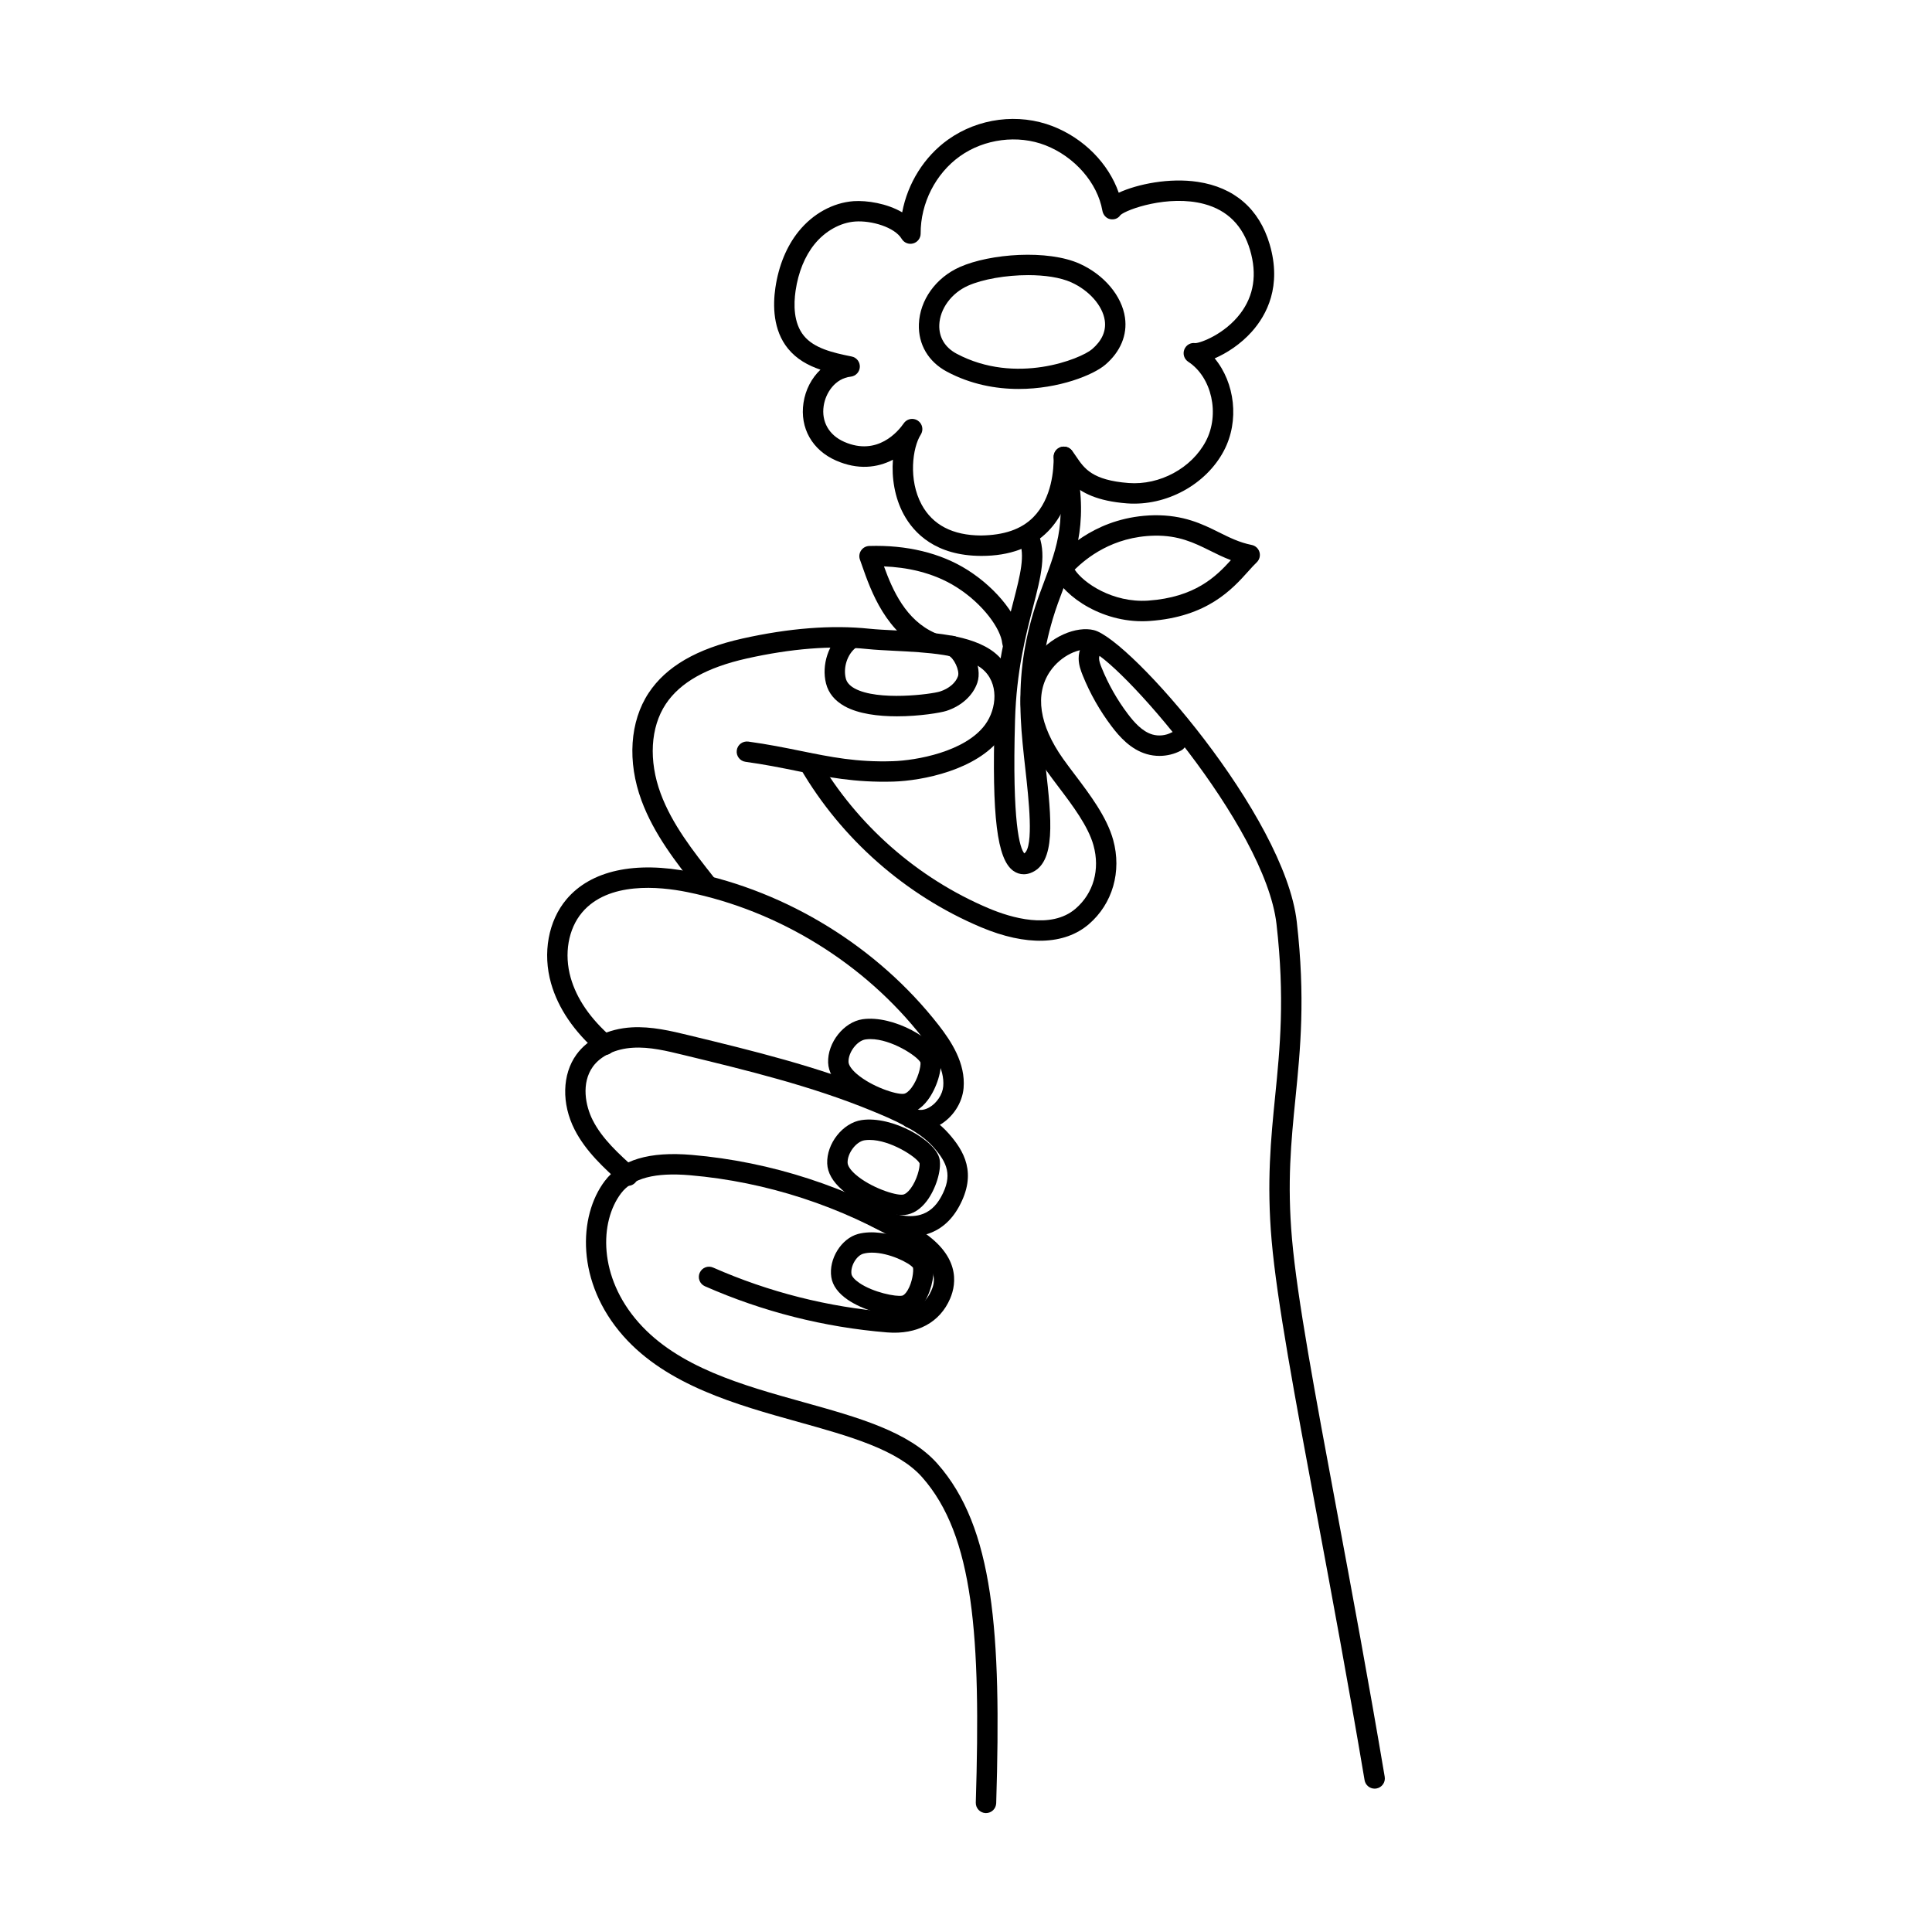
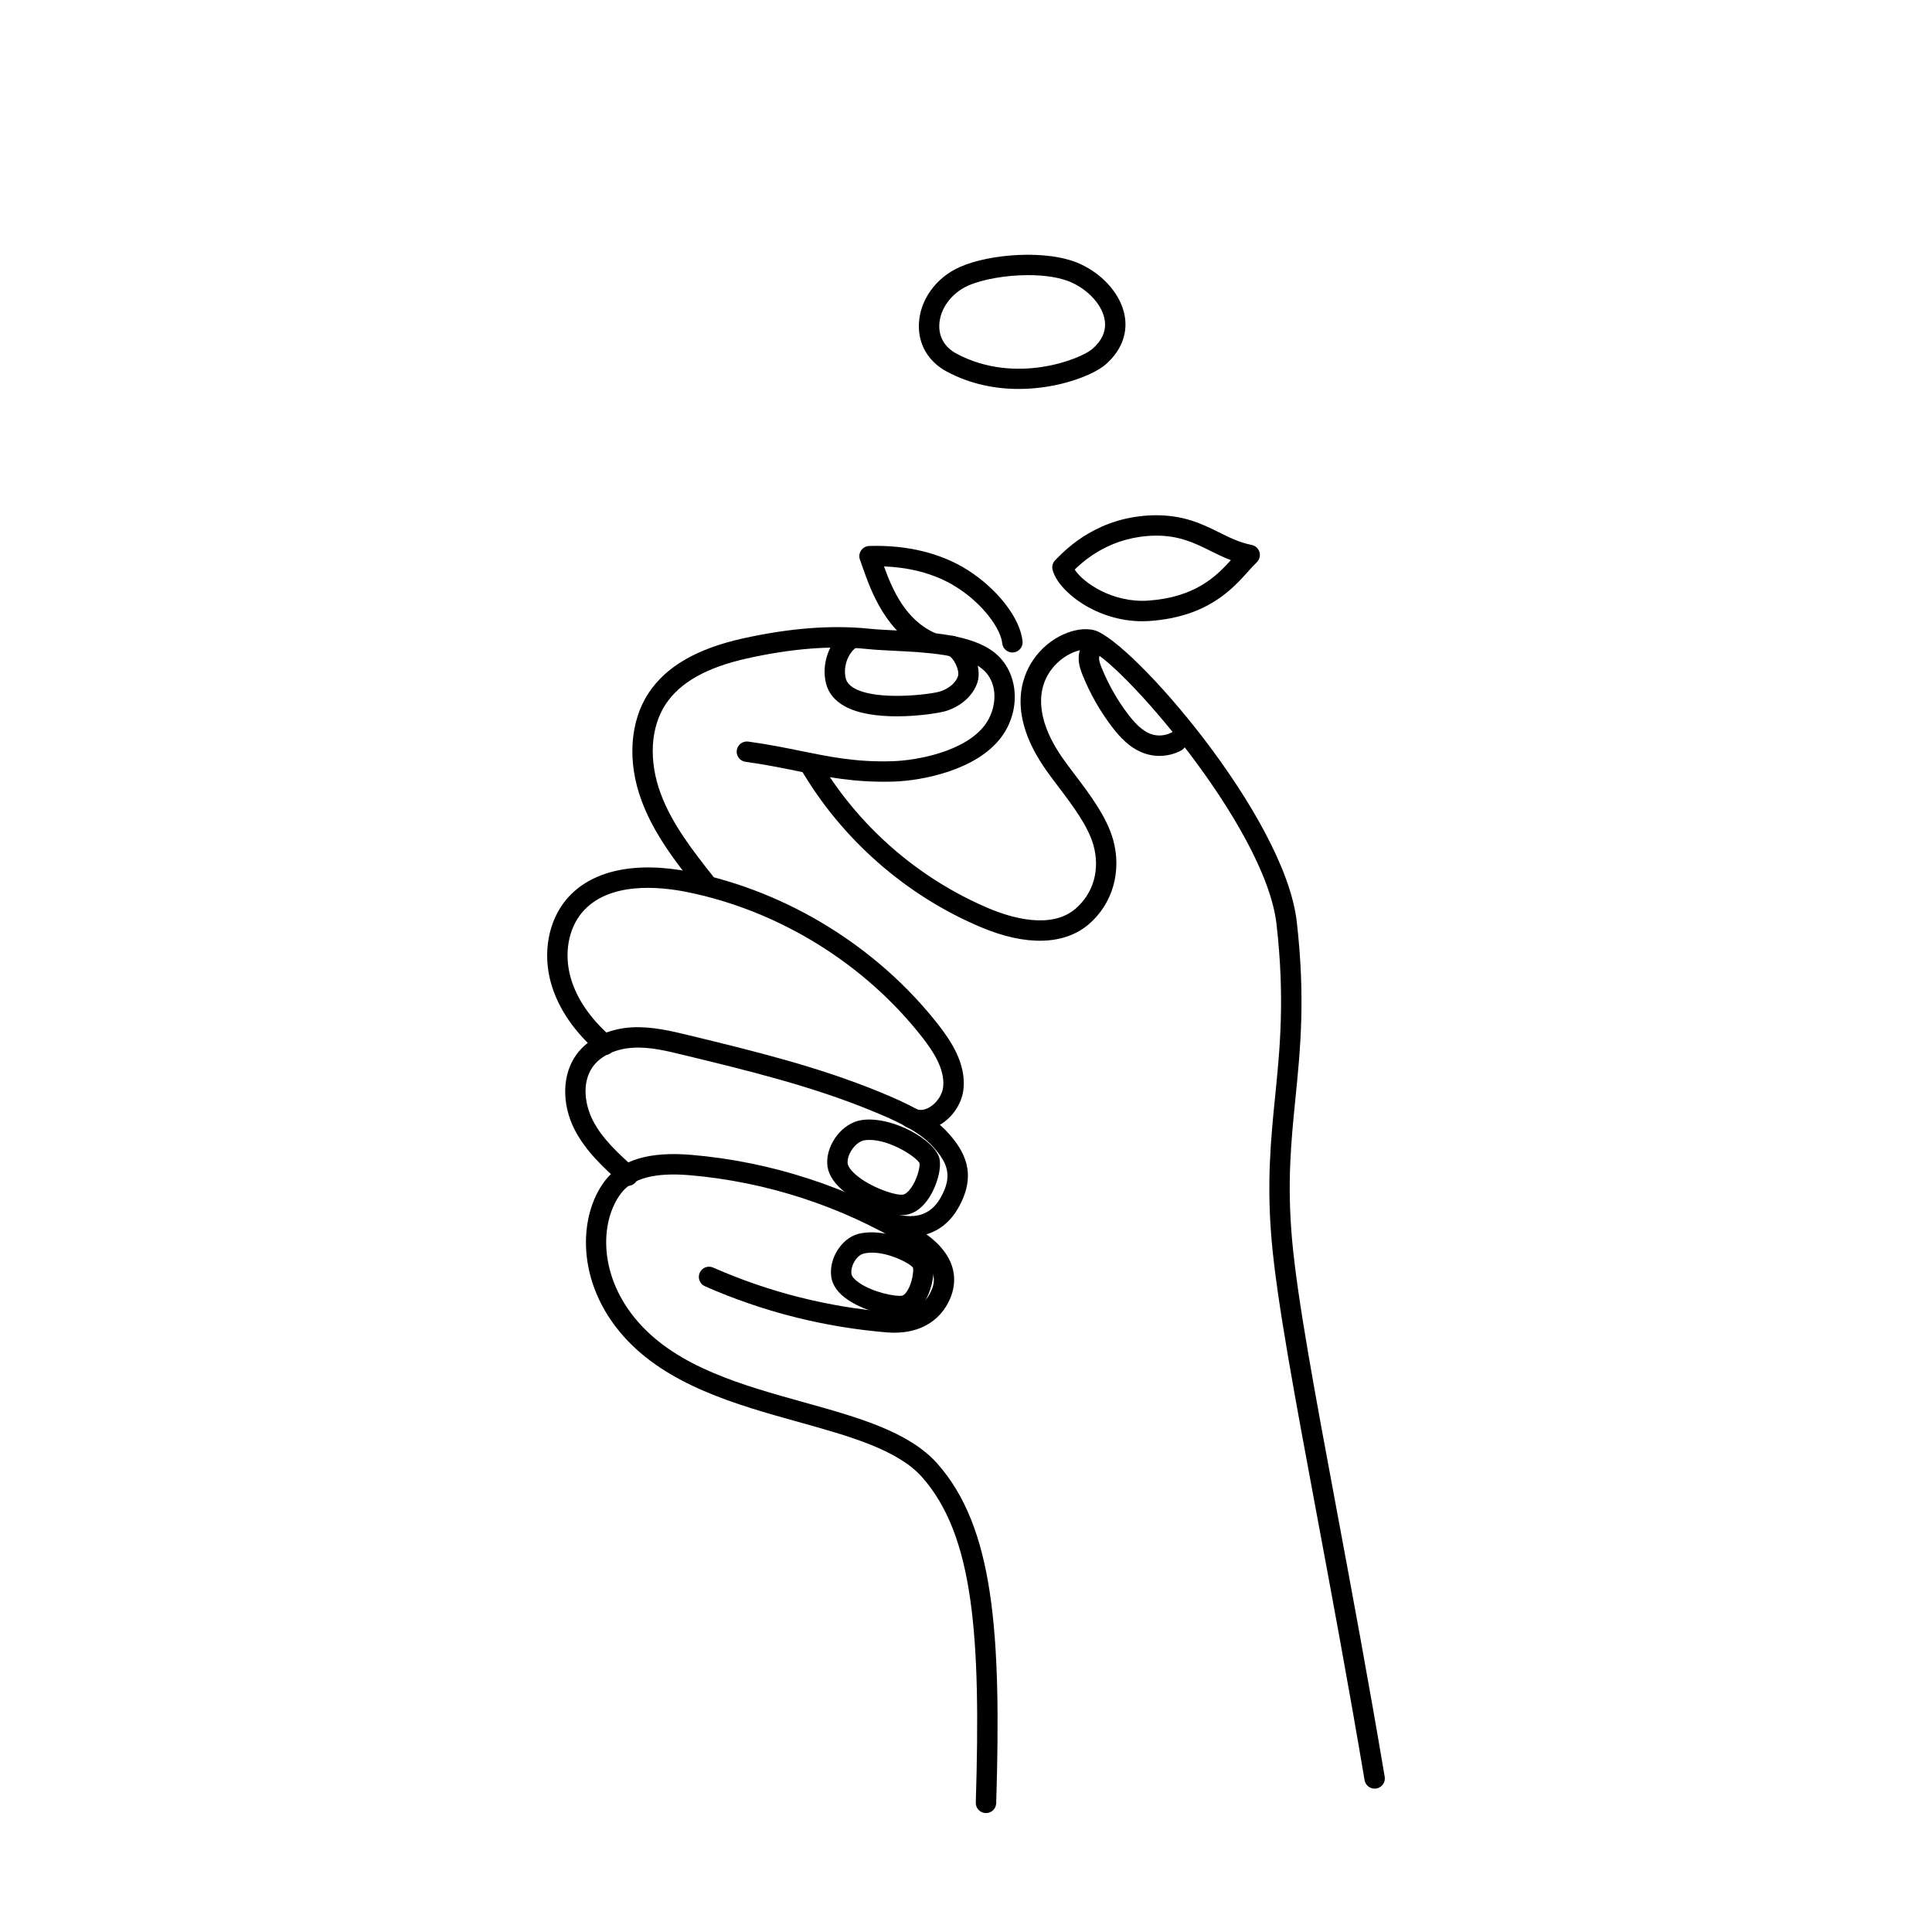
<svg xmlns="http://www.w3.org/2000/svg" version="1.1" id="Layer_1" x="0px" y="0px" viewBox="0 0 1000 1000" enable-background="new 0 0 1000 1000" xml:space="preserve">
  <g>
    <g>
      <path d="M510.35,938.448c-0.055,0-0.11,0-0.164,0c-2.915-0.091-5.204-2.532-5.118-5.447    c2.647-85.856-0.998-138.123-27.771-168.395c-12.622-14.266-37.624-21.234-64.092-28.617c-31.879-8.88-68.012-18.952-90.56-44.446    c-24.642-27.856-23.334-62.151-9.598-80.281c8.301-10.967,23.024-15.361,45.031-13.487c41.154,3.536,81.577,16.712,116.913,38.111    c22.299,13.511,20.114,28.477,16.828,36.194c-5.289,12.428-17.132,18.818-32.615,17.576    c-32.639-2.666-64.378-10.705-94.334-23.894c-2.672-1.175-3.883-4.291-2.702-6.962c1.175-2.672,4.285-3.901,6.962-2.702    c28.872,12.708,59.467,20.461,90.938,23.03c6.226,0.505,17.382-0.268,22.025-11.186c1.29-3.025,5.216-12.233-12.58-23.017    c-33.948-20.559-72.795-33.224-112.336-36.62c-18.088-1.558-29.773,1.503-35.707,9.336c-11.204,14.789-11.825,43.26,9.086,66.904    c20.486,23.151,53.527,32.366,85.485,41.269c28.014,7.808,54.476,15.185,69.168,31.794c29.11,32.907,33.151,87.146,30.424,175.723    C515.541,936.19,513.198,938.448,510.35,938.448z" />
      <path d="M471.137,640.043c-7.005,0-14.655-2.234-22.226-6.561c-2.532-1.455-3.414-4.68-1.966-7.212    c1.455-2.538,4.668-3.402,7.212-1.966c7.973,4.565,16.037,6.202,22.105,4.504c4.54-1.272,8.076-4.303,10.815-9.263    c6.116-11.101,3.293-17.686-4.072-25.963c-7.748-8.721-22.05-14.619-31.514-18.526c-31.349-12.921-65.017-21.082-97.578-28.97    c-8.679-2.106-17.656-4.339-26.359-3.773c-8.88,0.511-16.597,4.151-20.65,9.744c-6.171,8.527-3.907,20.303-0.085,27.795    c4.918,9.665,13.432,17.339,21.666,24.764c2.167,1.954,2.343,5.295,0.39,7.462c-1.96,2.167-5.295,2.337-7.462,0.389    c-8.533-7.693-18.203-16.414-24.009-27.819c-6.81-13.365-6.439-28.592,0.943-38.786c5.989-8.259,16.408-13.395,28.598-14.101    c10.261-0.59,20.467,1.875,29.45,4.053c32.95,7.991,67.026,16.244,99.124,29.475c13.164,5.435,26.736,11.551,35.384,21.271    c8.064,9.074,15.02,20.693,5.423,38.087c-4.12,7.468-9.908,12.288-17.211,14.339C476.59,639.69,473.912,640.043,471.137,640.043z" />
      <path d="M476.523,585.043c-2.599,0-5.143-0.572-7.498-1.728c-2.623-1.284-3.7-4.449-2.416-7.066    c1.272-2.629,4.431-3.731,7.066-2.416c2.739,1.345,5.477,0.396,7.303-0.633c3.907-2.215,6.883-6.701,7.242-10.918    c0.785-9.141-5.337-18.289-10.76-25.239c-29.858-38.245-74.256-65.699-121.818-75.321c-14.515-2.927-40.868-5.465-54.385,10.602    c-7.139,8.49-9.385,21.435-5.861,33.784c3.104,10.882,10.212,21.216,21.119,30.728c2.203,1.911,2.428,5.252,0.511,7.449    c-1.911,2.209-5.264,2.434-7.449,0.511c-12.476-10.87-20.668-22.914-24.344-35.792c-4.473-15.684-1.43-32.341,7.942-43.485    c12.616-14.996,35.555-20.005,64.561-14.156c49.997,10.115,96.671,38.975,128.051,79.18c6.616,8.472,14.059,19.841,12.963,32.639    c-0.657,7.723-5.593,15.264-12.574,19.214C483.066,584.155,479.755,585.043,476.523,585.043z" />
      <path d="M365.197,462.47c-1.564,0-3.11-0.688-4.157-2.014c-11.064-14.041-22.506-28.556-28.994-46.09    c-7.449-20.127-6.056-40.965,3.725-55.742c9.032-13.639,24.892-22.835,48.475-28.111c24.119-5.386,46.199-7.121,65.669-5.094    c3.986,0.408,8.667,0.639,13.669,0.889c17.57,0.87,39.438,1.96,51.36,11.624c12.245,9.908,13.791,29.396,3.457,43.442    c-12.769,17.339-41.184,22.725-55.961,23.182c-19.968,0.56-34.526-2.374-50.033-5.514c-8.186-1.661-16.658-3.378-26.541-4.735    c-2.891-0.396-4.911-3.061-4.516-5.952c0.402-2.891,3.037-4.881,5.952-4.516c10.218,1.406,18.855,3.153,27.205,4.851    c15.544,3.146,28.939,5.916,47.611,5.301c11.983-0.365,37.393-4.784,47.776-18.885c6.141-8.338,7.273-21.782-1.595-28.964    c-9.245-7.492-29.201-8.484-45.238-9.281c-5.21-0.262-10.078-0.505-14.229-0.937c-18.356-1.899-39.292-0.237-62.279,4.899    c-20.79,4.656-34.52,12.385-41.969,23.632c-7.93,11.977-8.91,29.268-2.629,46.248c5.91,15.97,16.828,29.822,27.387,43.217    c1.808,2.288,1.412,5.611-0.882,7.419C367.492,462.099,366.342,462.47,365.197,462.47z" />
      <path d="M464.248,370.766c-9.604,0-19.859-1.229-27.052-5.21c-5.137-2.848-8.38-6.81-9.646-11.783    c-2.447-9.604,1.284-20.875,8.861-26.803c2.301-1.795,5.63-1.394,7.419,0.907c1.795,2.301,1.388,5.624-0.907,7.419    c-4.364,3.408-6.573,10.231-5.137,15.872c0.529,2.063,2.008,3.743,4.528,5.143c12.008,6.646,39.821,3.025,44.24,1.601    c4.583-1.467,8.149-4.504,9.299-7.924c0.974-2.885-2.209-9.677-5.009-10.681c-2.751-0.986-4.175-4.011-3.189-6.755    c0.986-2.751,4.005-4.175,6.756-3.189c8.143,2.921,14.247,15.708,11.46,23.997c-2.24,6.646-8.259,12.111-16.098,14.619    C486.918,368.891,476.085,370.766,464.248,370.766z" />
      <path d="M711.506,925.801c-2.532,0-4.771-1.826-5.204-4.406c-8.374-49.723-17.01-96.032-24.63-136.894    c-11.582-62.114-20.729-111.174-23.462-142.292c-2.654-30.272-0.383-52.918,1.808-74.81c2.495-24.947,5.076-50.745,0.7-89.094    c-5.843-51.159-82.977-138.385-97.085-141.908c-4.504-1.095-14.278,2.556-20.108,11.089c-8.027,11.734-5.642,27.807,6.719,45.25    c1.875,2.647,3.968,5.411,6.129,8.271c7.741,10.243,16.518,21.849,19.798,33.705c4.522,16.347-0.292,33.065-12.568,43.625    c-12.641,10.882-32.493,11.448-55.894,1.57c-38.945-16.432-72.12-45.597-93.409-82.119c-1.467-2.52-0.615-5.751,1.905-7.224    c2.514-1.473,5.757-0.615,7.224,1.905c20.145,34.557,51.537,62.151,88.388,77.701c11.302,4.771,32.165,11.125,44.897,0.158    c9.281-7.985,12.744-20.242,9.269-32.804c-2.739-9.908-10.864-20.662-18.039-30.144c-2.228-2.952-4.388-5.806-6.317-8.533    c-20.376-28.763-13.024-48.262-6.823-57.325c8.49-12.416,22.658-17.552,31.392-15.373c18.8,4.698,98.746,95.995,105.015,150.965    c4.51,39.468,1.868,65.839-0.682,91.339c-2.24,22.391-4.358,43.546-1.789,72.832c2.684,30.613,11.789,79.447,23.322,141.282    c7.626,40.898,16.268,87.262,24.661,137.076c0.487,2.879-1.455,5.599-4.333,6.086C712.09,925.777,711.798,925.801,711.506,925.801    z" />
      <path d="M600.119,391.251c-2.221,0-4.449-0.31-6.603-0.937c-8.265-2.41-14.034-8.922-18.13-14.333    c-6.129-8.101-11.162-16.962-14.953-26.347c-1.01-2.489-2.087-5.429-2.124-8.758c-0.036-4.479,1.935-8.447,5.271-10.632    c2.447-1.607,5.709-0.919,7.315,1.522c1.601,2.441,0.919,5.715-1.522,7.315c-0.146,0.097-0.505,0.742-0.499,1.698    c0.018,1.473,0.676,3.226,1.351,4.893c3.451,8.52,8.015,16.572,13.584,23.93c3.116,4.108,7.37,9.026,12.671,10.571    c3.219,0.937,6.926,0.56,9.89-1.041c2.568-1.382,5.776-0.42,7.157,2.154c1.382,2.568,0.414,5.776-2.154,7.157    C607.915,390.302,604.02,391.251,600.119,391.251z" />
      <path d="M466.822,628.93c-8.405,0-22.835-5.995-30.905-13.024c-4.966-4.333-7.577-8.928-7.754-13.651    c-0.396-10.365,8.107-21.094,17.832-22.512c15.799-2.325,38.628,10.632,40.351,20.333l0,0c1.016,5.709-1.972,15.385-6.652,21.575    c-3.25,4.297-7.188,6.792-11.387,7.212C467.839,628.912,467.34,628.93,466.822,628.93z M450.067,590.022    c-0.87,0-1.722,0.055-2.55,0.177c-4.382,0.639-8.983,6.737-8.8,11.655c0.061,1.631,1.57,3.846,4.145,6.086    c7.638,6.652,20.534,10.912,24.399,10.407c1.156-0.116,2.623-1.235,4.011-3.067c3.384-4.479,4.936-10.985,4.698-13.176    C474.345,598.853,460.931,590.022,450.067,590.022z M476.018,602.212L476.018,602.212L476.018,602.212z" />
-       <path d="M467.297,576.742c-8.405,0-22.835-5.989-30.905-13.024c-4.966-4.327-7.577-8.922-7.754-13.651    c-0.396-10.365,8.107-21.094,17.832-22.512c15.83-2.294,38.634,10.632,40.351,20.34l0,0c1.01,5.721-1.978,15.404-6.664,21.587    c-3.244,4.285-7.182,6.774-11.375,7.194C468.313,576.724,467.814,576.742,467.297,576.742z M450.542,537.834    c-0.87,0-1.722,0.055-2.55,0.177c-4.382,0.639-8.983,6.737-8.8,11.655c0.061,1.631,1.57,3.846,4.145,6.092    c7.638,6.652,20.559,10.888,24.399,10.401c1.156-0.116,2.617-1.229,3.999-3.055c3.39-4.473,4.948-10.985,4.705-13.188    C474.819,546.665,461.406,537.834,450.542,537.834z M476.493,550.024L476.493,550.024L476.493,550.024z" />
      <path d="M465.562,681.294c-7.79,0-19.567-3.615-26.76-8.539c-4.972-3.408-7.839-7.328-8.514-11.655    c-1.467-9.391,5.143-20.072,13.864-22.403c13.955-3.719,35.896,5.581,38.488,14.193c1.528,5.082-0.128,14.156-3.694,20.23    c-2.514,4.279-5.861,6.981-9.689,7.827C468.179,681.185,466.932,681.294,465.562,681.294z M451.358,648.369    c-1.564,0-3.073,0.164-4.479,0.542c-3.566,0.949-6.786,6.482-6.147,10.565c0.195,1.26,1.704,2.964,4.041,4.558    c7.206,4.936,19.049,7.261,22.214,6.591c0.84-0.183,1.905-1.254,2.848-2.854c2.447-4.175,3.073-9.817,2.745-11.606    C470.729,653.688,460.225,648.369,451.358,648.369z" />
    </g>
-     <path d="M508.055,287.734c-0.116,0-0.231,0-0.347,0c-23.425-0.11-34.648-11.746-39.943-21.484   c-4.747-8.746-6.293-19.068-5.593-28.294c-8.088,4.199-18.136,5.374-29.402,0.438c-12.373-5.41-18.842-16.864-16.883-29.895   c1.029-6.835,4.23-12.835,8.782-17.15c-6.512-2.221-12.33-5.441-16.767-10.864c-7.839-9.586-7.894-22.445-6.561-31.55   c1.68-11.424,5.837-21.496,12.014-29.146c7.401-9.166,17.765-14.874,28.44-15.665c6.969-0.463,17.266,1.156,25.178,5.776   c2.818-15.008,11.381-28.824,23.76-37.648c15.678-11.168,36.449-13.809,54.202-6.902c16.134,6.293,28.866,19.341,34.118,34.398   c9.683-4.461,26.213-7.845,40.892-5.617c18.964,2.848,31.836,14.01,37.222,32.286c6.403,21.721-1.509,36.626-9.275,45.311   c-5.745,6.421-12.945,11.083-19.177,13.761c10.456,12.61,12.927,32.341,4.771,47.812c-9.263,17.583-29.864,28.751-50.137,27.247   c-15.459-1.181-23.577-5.544-28.653-10.34c-1.564,8.058-5.003,17.51-12.355,24.935   C534.067,283.498,522.534,287.734,508.055,287.734z M472.141,216.825c1.004,0,2.027,0.286,2.927,0.889   c2.398,1.595,3.067,4.82,1.515,7.248c-4.26,6.628-6.536,23.346,0.469,36.242c5.715,10.523,16.049,15.897,30.704,15.964   c11.807-0.158,20.808-3.128,27.077-9.458c9.768-9.865,10.62-25.099,10.535-31.191c-0.03-2.264,1.388-4.303,3.524-5.058   c2.148-0.736,4.522-0.055,5.922,1.728c0.809,1.041,1.582,2.167,2.38,3.335c4.029,5.928,8.198,12.056,26.961,13.481   c16.085,1.242,32.621-7.662,39.985-21.636c7.358-13.961,3.104-33.175-9.099-41.117c-2.106-1.375-2.958-4.035-2.033-6.372   c0.895-2.276,3.201-3.664,5.654-3.286c2.824-0.024,15.264-4.705,23.31-15.276c7.06-9.275,8.764-20.352,5.057-32.919   c-3.706-12.574-11.685-20.583-23.723-23.803c-18.55-4.972-40.338,2.842-43.381,5.739c-1.199,1.808-3.25,2.507-5.35,2.088   c-2.118-0.444-3.621-2.301-3.992-4.431c-2.507-14.314-14.351-27.898-29.481-33.796c-14.26-5.569-31.629-3.335-44.233,5.66   c-12.616,8.995-20.413,24.332-20.34,40.028c0.012,2.38-1.57,4.473-3.859,5.112c-2.301,0.651-4.723-0.329-5.952-2.367   c-3.639-6.062-15.653-9.592-24.149-8.965c-7.65,0.56-15.501,4.96-20.997,11.764c-4.991,6.177-8.368,14.491-9.774,24.04   c-1.029,6.999-1.12,16.724,4.285,23.322c5.246,6.415,14.686,8.733,24.722,10.73c2.556,0.505,4.358,2.794,4.248,5.398   c-0.103,2.599-2.094,4.735-4.68,5.033c-8.216,0.931-13.036,8.49-14.034,15.124c-1.235,8.21,2.751,15.179,10.669,18.642   c17.169,7.51,27.905-5.453,30.783-9.616C468.818,217.622,470.462,216.825,472.141,216.825z" />
    <path d="M527.287,201.324c-11.947,0-24.874-2.398-37.149-8.94c-9.604-5.124-14.899-14.089-14.521-24.594   c0.444-12.452,8.752-24.064,21.161-29.572c15.678-6.975,45.585-9.166,62.114-1.686c12.616,5.709,21.8,16.639,23.395,27.85   c1.284,9.013-2.331,17.674-10.176,24.393l-0.006,0.006C565.946,194.051,548.108,201.324,527.287,201.324z M532.199,142.411   c-11.497,0-23.59,2.106-31.13,5.459c-8.612,3.828-14.594,11.983-14.893,20.303c-0.231,6.403,2.946,11.691,8.934,14.886   c30.704,16.359,64.299,2.666,70.13-2.313c5.149-4.412,7.37-9.415,6.591-14.874c-1.089-7.601-8.034-15.526-17.297-19.713   C548.771,143.549,540.646,142.411,532.199,142.411z M568.672,184.764h0.061H568.672z" />
-     <path d="M529.886,452.514c-1.923,0-3.773-0.596-5.417-1.777c-8.405-6.025-11.107-28.02-9.646-78.449   c0.761-26.31,5.69-45.39,9.652-60.721c3.646-14.114,6.275-24.308,2.988-31.824c-1.169-2.672,0.049-5.788,2.72-6.956   c2.654-1.169,5.788,0.043,6.956,2.72c4.753,10.858,1.741,22.537-2.434,38.701c-3.828,14.82-8.594,33.26-9.318,58.384   c-1.57,54.026,2.501,66.381,4.79,69.113c5.033-3.451,2.252-28.331,0.572-43.387c-0.998-8.928-2.027-18.155-2.398-26.553   c-0.876-19.968,1.047-36.236,6.433-54.409c1.728-5.849,3.743-11.186,5.69-16.347c6.713-17.796,12.513-33.163,5.045-63.289   c-0.7-2.836,1.029-5.697,3.859-6.403c2.836-0.688,5.703,1.029,6.403,3.859c8.253,33.321,1.302,51.744-5.423,69.564   c-1.875,4.978-3.822,10.133-5.447,15.617c-5.094,17.211-6.835,31.97-6.007,50.946c0.353,8.04,1.369,17.09,2.343,25.841   c2.982,26.687,5.557,49.741-7.875,54.726C532.205,452.301,531.036,452.514,529.886,452.514z" />
    <path d="M591.215,321.554c-23.76,0-43.406-15.428-46.382-26.529c-0.499-1.844,0.036-3.804,1.4-5.143l0.773-0.773   c5.344-5.398,21.624-21.831,50.368-22.415c15.288-0.189,24.91,4.534,33.516,8.819c5.471,2.72,10.638,5.289,16.974,6.555   c1.935,0.383,3.499,1.82,4.041,3.719c0.548,1.899-0.012,3.944-1.448,5.301c-1.333,1.26-2.708,2.8-4.236,4.498   c-8.484,9.452-21.307,23.73-51.184,25.835C593.753,321.511,592.475,321.554,591.215,321.554z M556.251,294.818   c4.485,6.883,19.676,17.297,38.044,16.061c24.265-1.71,35.11-12.458,42.809-20.954c-3.913-1.467-7.449-3.226-10.918-4.954   c-8.247-4.096-16.195-7.924-28.592-7.711C575.659,277.704,562.136,289.109,556.251,294.818z" />
    <path d="M481.983,337.834c-0.706,0-1.424-0.14-2.112-0.438c-21.301-9.275-29.091-31.526-33.741-44.818l-1.029-2.915   c-0.572-1.588-0.347-3.353,0.603-4.747c0.943-1.4,2.501-2.258,4.187-2.319c19.311-0.615,36.954,3.603,50.831,12.367   c15.629,9.878,27.369,25.081,28.55,36.973c0.286,2.903-1.832,5.49-4.735,5.782c-2.873,0.268-5.49-1.826-5.782-4.735   c-0.736-7.407-9.792-20.309-23.681-29.085c-12.391-7.827-26.298-10.304-37.527-10.73c4.388,12.136,11.253,27.88,26.547,34.538   c2.672,1.169,3.895,4.279,2.733,6.956C485.963,336.647,484.015,337.834,481.983,337.834z" />
  </g>
</svg>